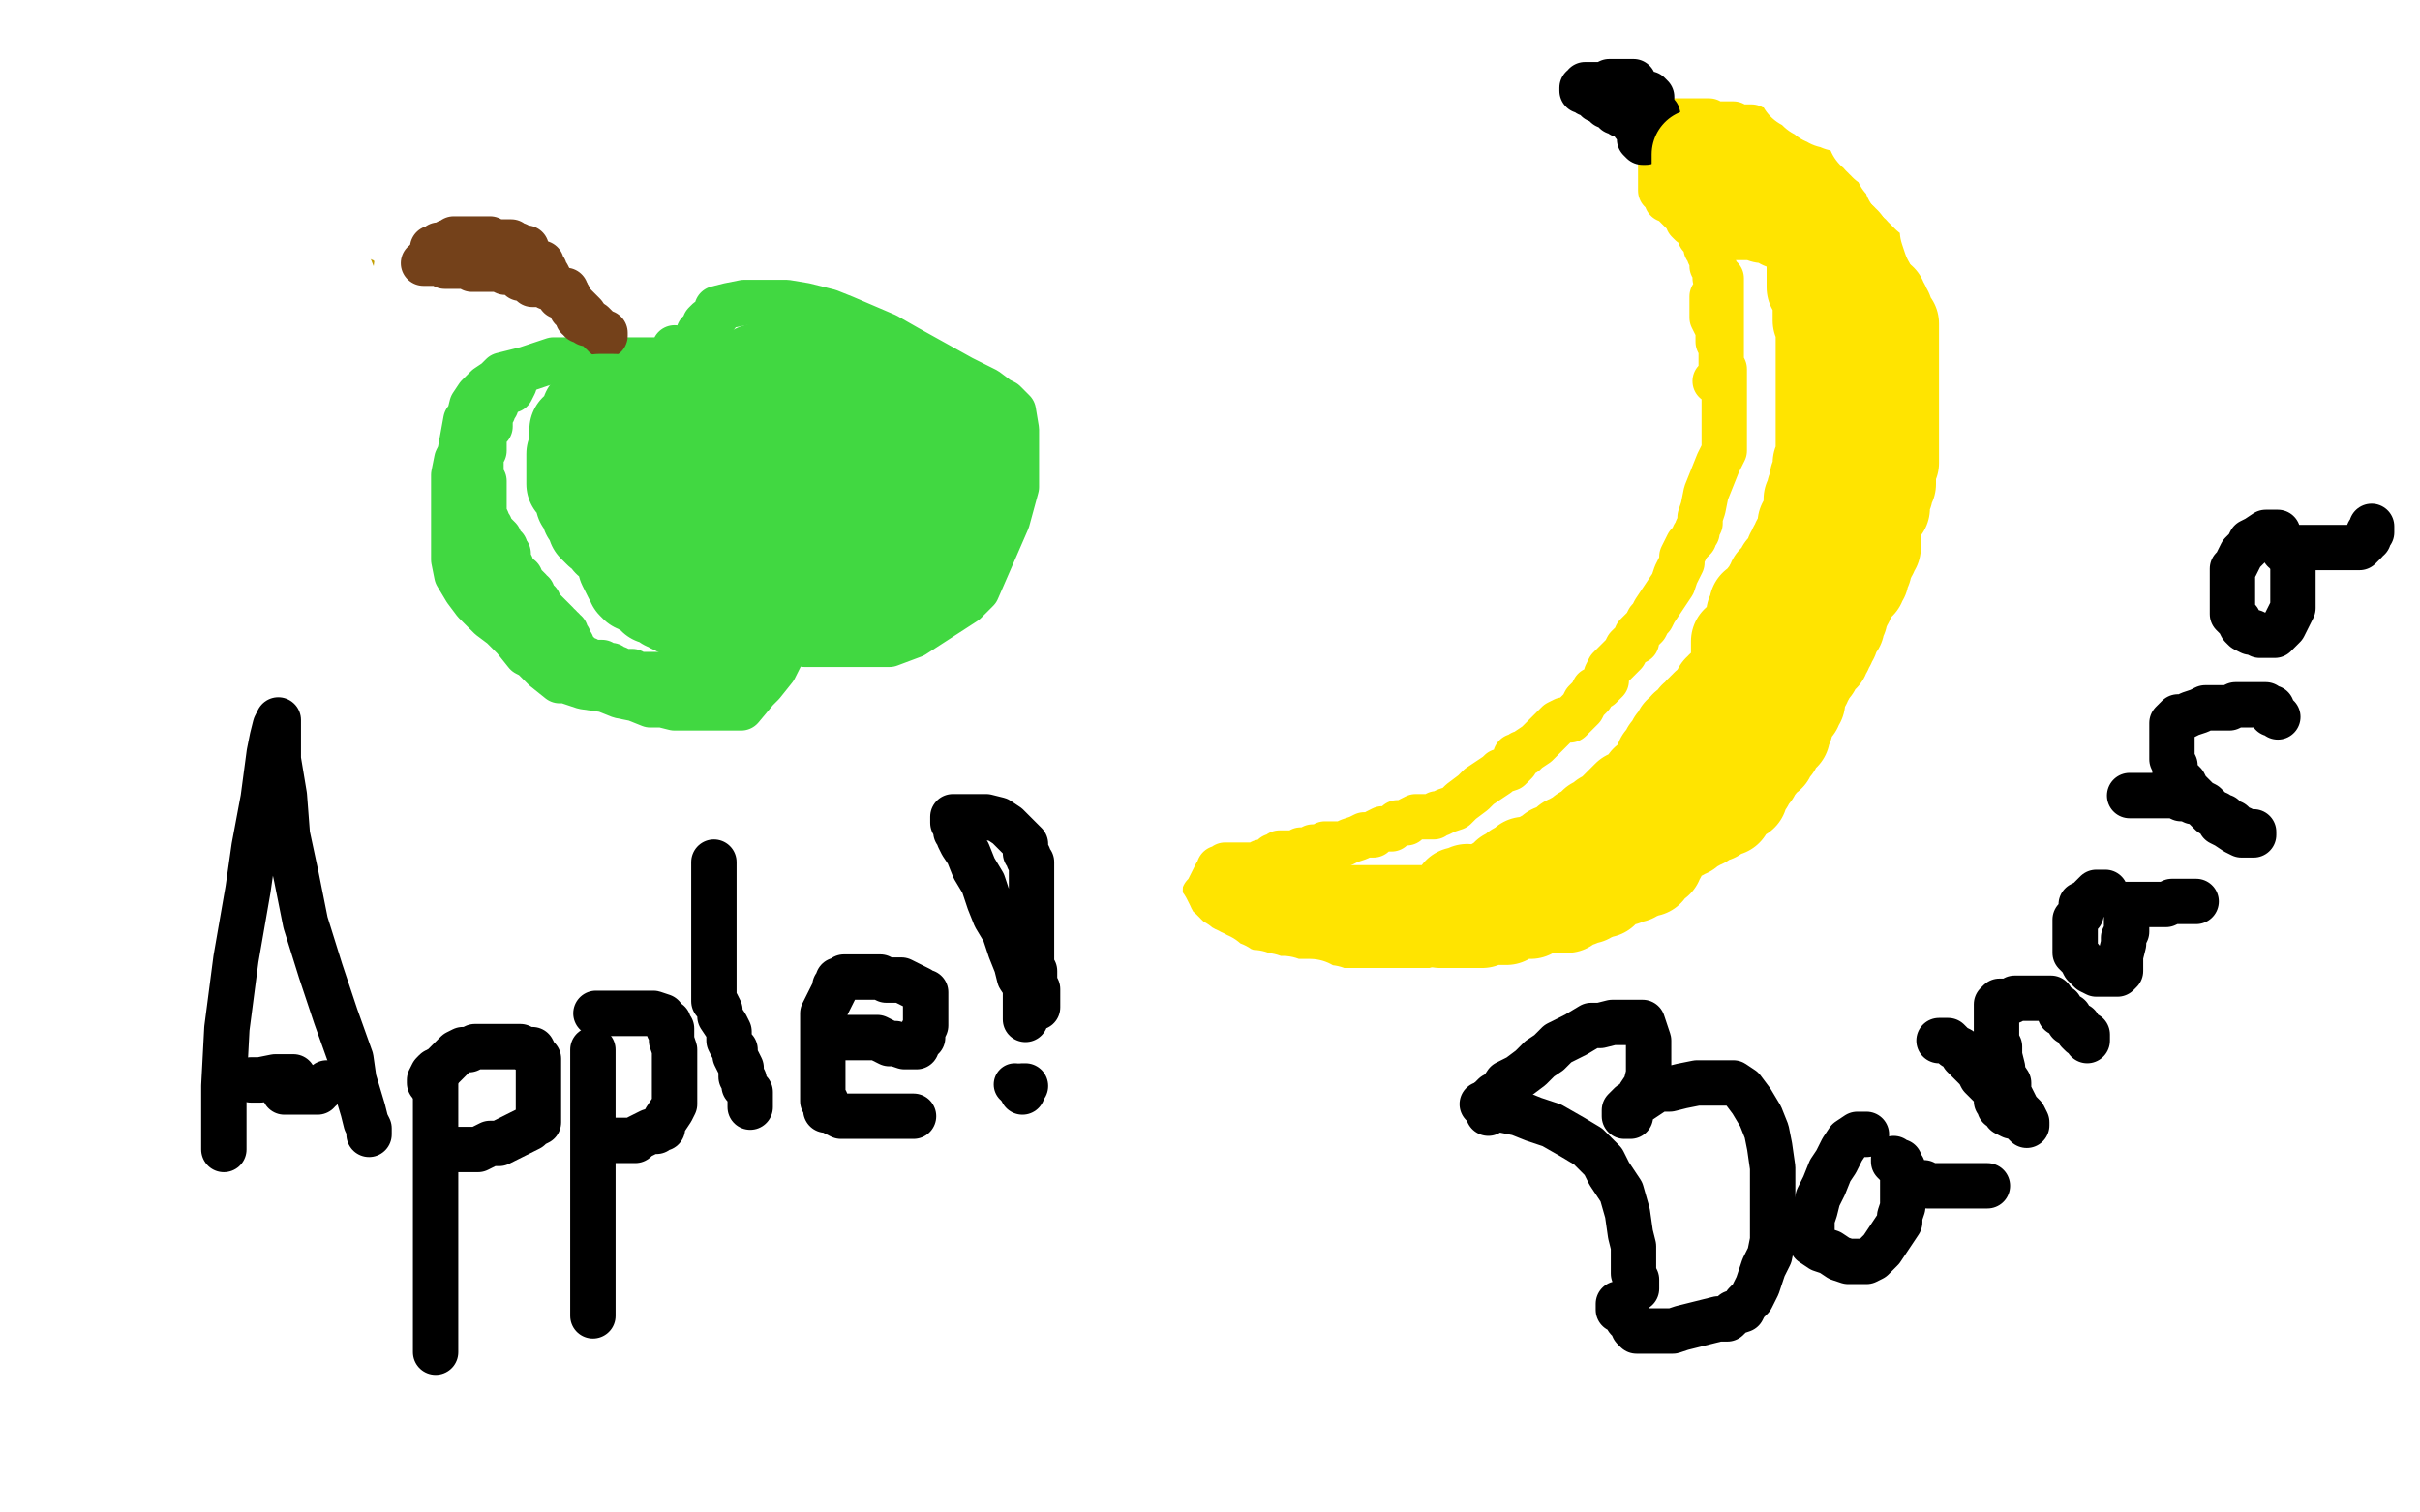
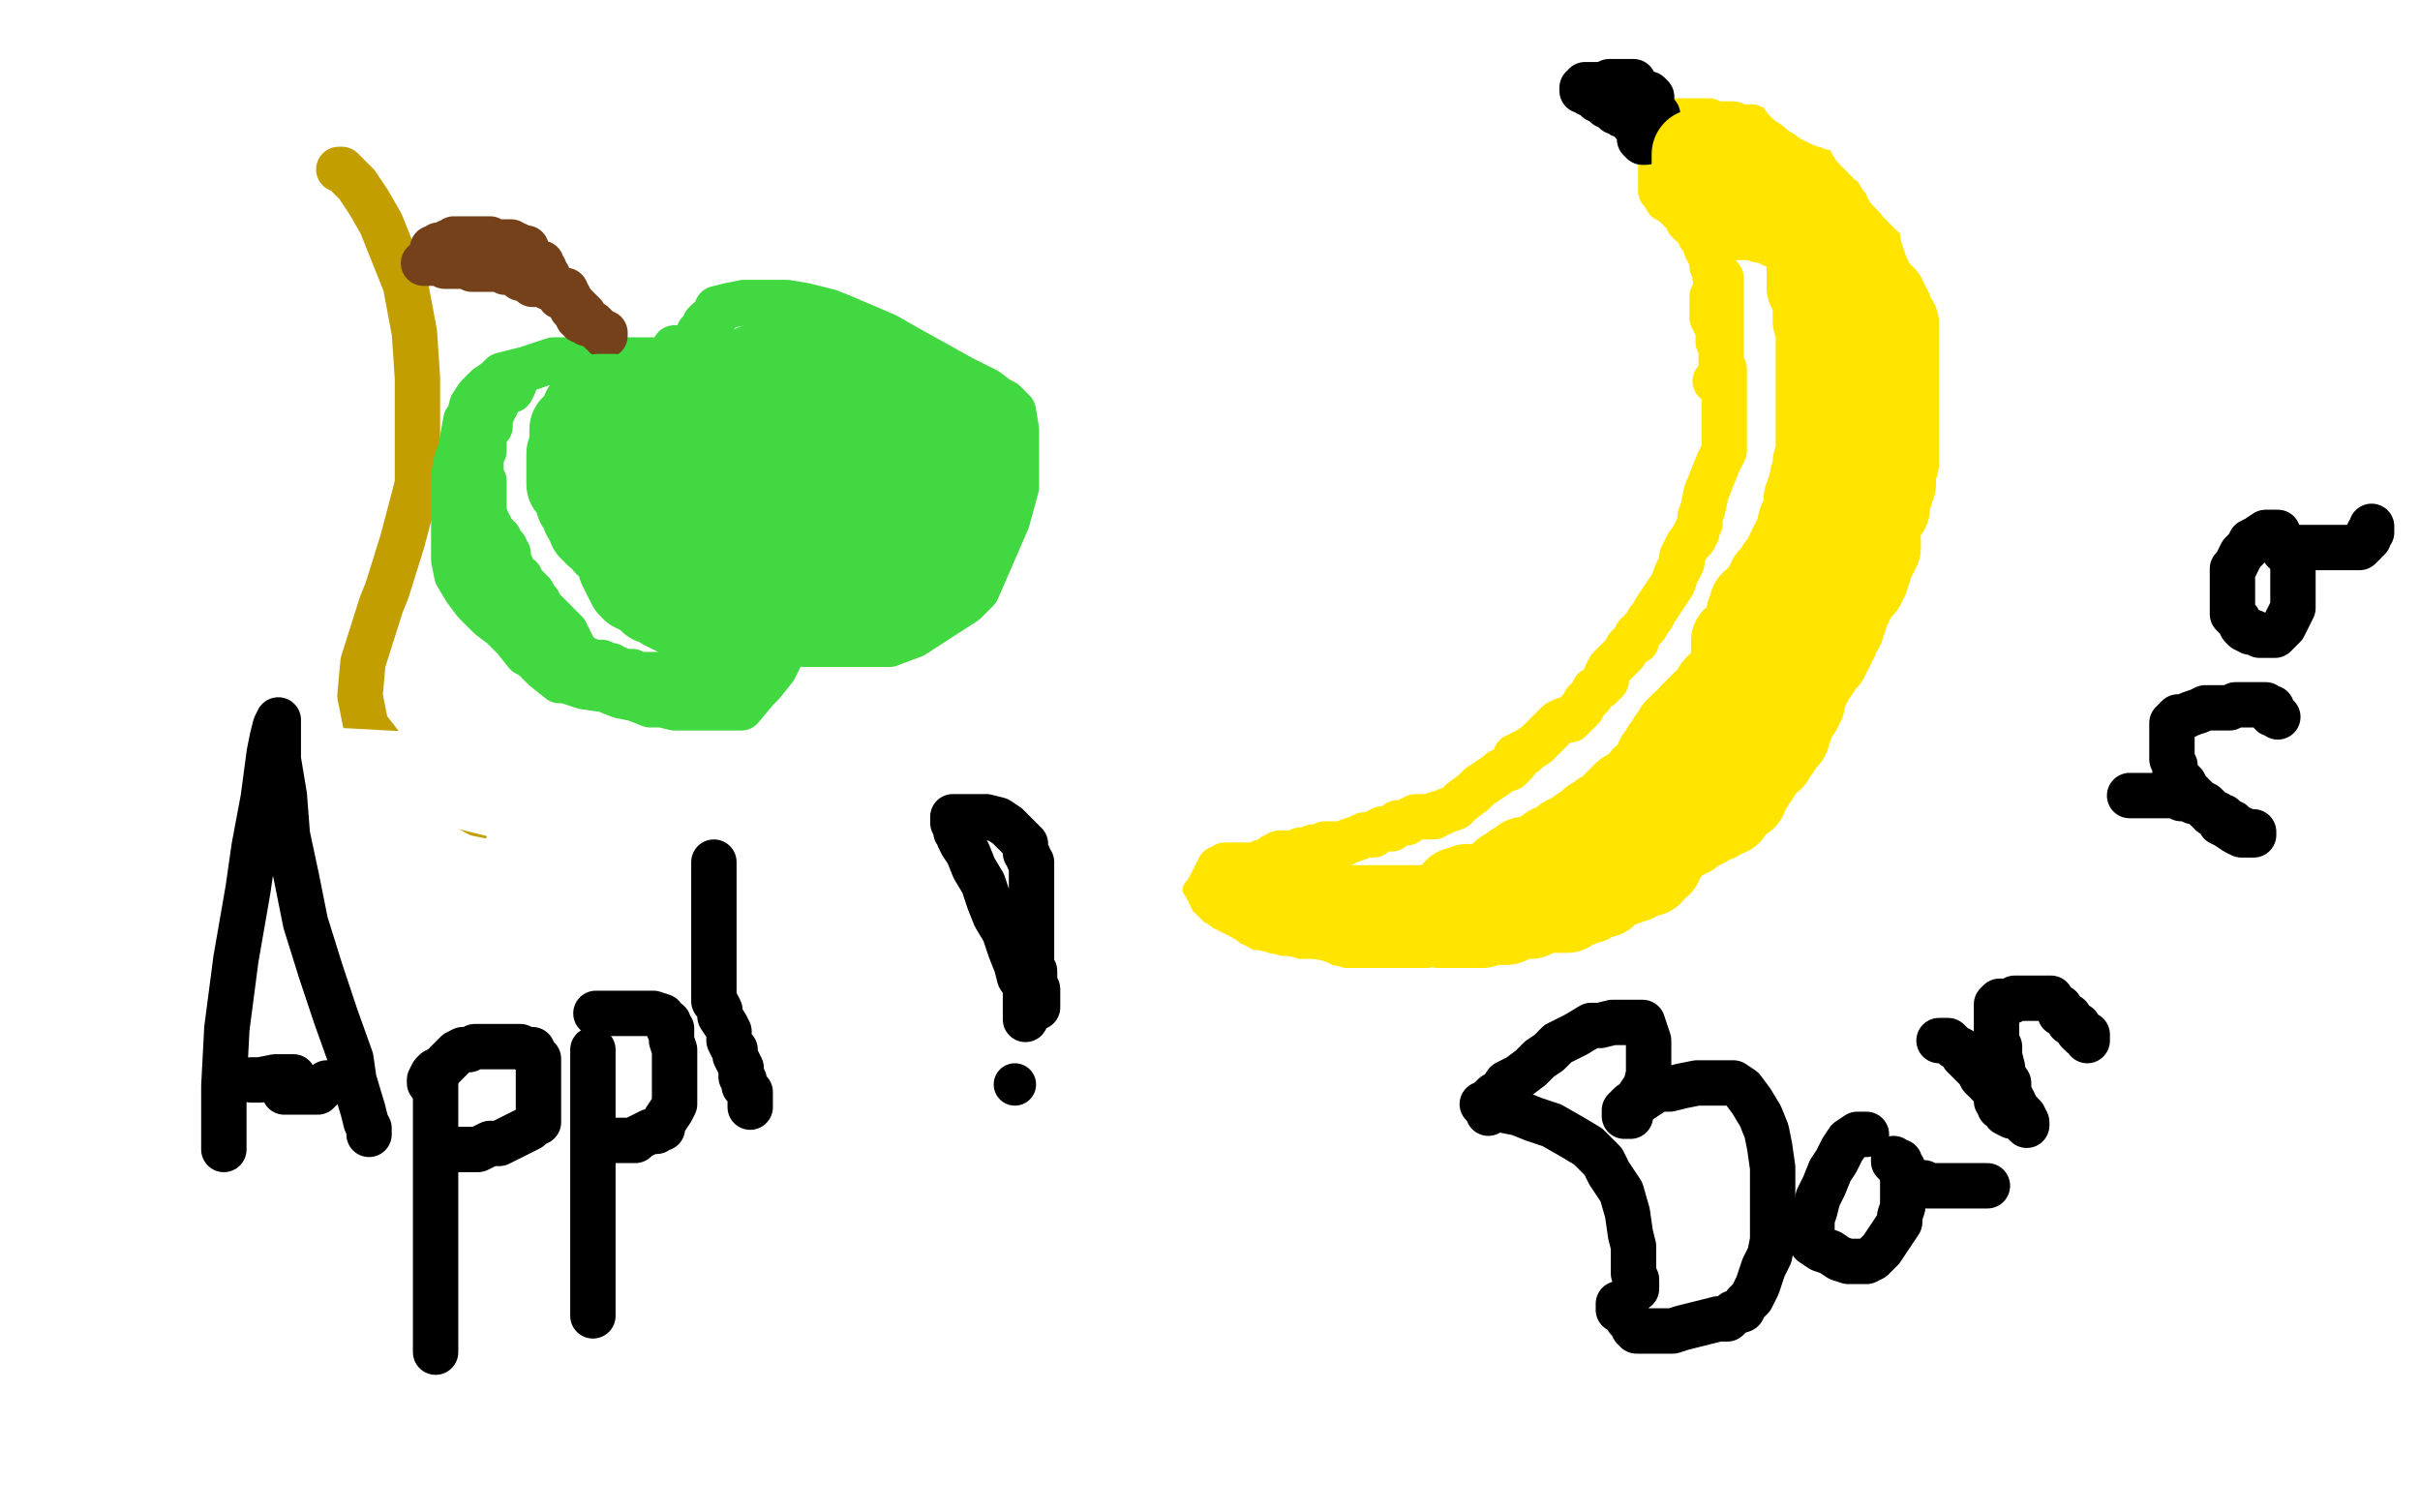
<svg xmlns="http://www.w3.org/2000/svg" width="800" height="500" version="1.1" style="stroke-antialiasing: false">
  <desc>This SVG has been created on https://colorillo.com/</desc>
  <rect x="0" y="0" width="800" height="500" style="fill: rgb(255,255,255); stroke-width:0" />
  <polyline points="112,56 113,56 113,56 115,58 115,58 118,61 118,61 122,67 122,67 126,74 126,74 134,94 137,110 138,125 138,141 138,160 133,179 128,195 126,200 120,219 119,230 121,240 128,249 133,253 142,260 158,269 163,270 164,270" style="fill: none; stroke: #c39e00; stroke-width: 15; stroke-linejoin: round; stroke-linecap: round; stroke-antialiasing: false; stroke-antialias: 0; opacity: 1.0" />
  <polyline points="73,244 75,248 75,248 78,248 78,248 82,248 82,248 89,248 89,248 110,248 165,251 202,265 210,269 217,275 218,277 210,277 196,277 185,272 163,259 147,251 146,250 159,252 180,264 189,271 191,273 192,275 191,276 146,265 134,260 122,254 130,254 142,258 162,268 171,272 173,273 172,273 160,266 151,260 145,259 139,259 136,259 137,259 145,260 162,262 184,270 194,276 194,278 193,278 182,278 172,279 169,279 168,279" style="fill: none; stroke: #ffffff; stroke-width: 15; stroke-linejoin: round; stroke-linecap: round; stroke-antialiasing: false; stroke-antialias: 0; opacity: 1.0" />
-   <polyline points="167,279 166,279 166,279 165,279 165,279 163,279 163,279 160,279 160,279 156,279 152,279 146,279 138,276 132,272 131,272 128,269 124,266 117,260 107,246 106,236 111,225 125,212 132,206 135,203 136,199 138,186 140,172 142,160 143,149 143,144 140,160 126,208 119,247 117,270 117,279 117,286 117,288 117,290 117,288 117,262 119,170 127,120 133,73 135,61 136,53 139,61 140,87 134,161 121,227 114,274 113,295 113,303 114,288 117,253 120,212 124,193 125,186 127,186 131,206 136,237 140,253 141,258 138,258 134,253 131,241 131,219 135,202 138,196 139,195 140,195 141,192 143,187 143,192 138,210 128,254 127,260 127,258 127,247 127,204 141,145 148,111 152,96 152,100 152,106 152,110 152,111 152,114 152,116 152,117 148,122 146,122 141,111 137,85 134,61 130,48 125,44 121,40 121,41 121,47 122,62 124,71 124,73 122,71 115,65 109,59 108,59 111,62 120,71 126,79 125,77 120,68 111,50 109,43 109,44 118,61 122,68 128,79 129,81 129,80 130,80 132,80 135,82 142,84 151,88 154,89 144,79 121,44 112,19 110,13 121,13 157,48 196,100 232,159 253,187 263,201 270,212 274,218 275,222 275,223 277,224 279,226 282,231 284,235 284,236" style="fill: none; stroke: #ffffff; stroke-width: 15; stroke-linejoin: round; stroke-linecap: round; stroke-antialiasing: false; stroke-antialias: 0; opacity: 1.0" />
  <polyline points="220,120 219,119 219,119 217,119 217,119 215,119 215,119 207,119 207,119 197,119 183,119 174,122 170,123 166,124 164,126 161,128 158,131 156,134 155,138 154,139 152,150 151,152 150,157 150,166 150,169 150,174 150,179 150,185 151,190 154,195 157,199 160,202 162,204 166,207 170,211 174,216 176,217 180,221 185,225 187,225 193,227 200,228 205,230 210,231 215,233 219,233 223,234 227,234 231,234 232,234 237,234 238,234 240,234 242,234 244,234 245,234 250,228 252,226 256,221 258,217 259,215 260,213 261,211 262,211 263,211 264,211 265,212 266,213 269,213 271,213 279,213 285,213 291,213 294,213 302,210 319,199 323,195 333,172 336,161 336,152 336,147 336,142 335,136 332,133 330,132 326,129 318,125 309,120 300,115 293,111 286,108 279,105 274,103 270,102 266,101 260,100 259,100 253,100 248,100 246,100 241,101 237,102 237,104 236,105 234,106 233,107 232,110 231,110 230,113 228,114 228,115 226,116 225,116 224,117 223,117 223,115" style="fill: none; stroke: #41d841; stroke-width: 15; stroke-linejoin: round; stroke-linecap: round; stroke-antialiasing: false; stroke-antialias: 0; opacity: 1.0" />
  <polyline points="200,111 200,110 200,110 199,110 199,110 198,109 198,109 197,108 197,108 196,107 196,107 194,107 194,107 194,106 192,106 192,105 191,105 191,103 190,102 189,102 189,100 188,100 188,98 186,98 185,98 185,96 184,96 183,96 182,95 181,95 180,94 179,94 178,94 177,94 176,94 174,92 173,92 172,92 170,90 169,90 167,90 165,89 164,89 163,89 161,89 159,89 158,89 157,89 156,89 155,88 154,88 153,88 152,88 151,88 150,88 149,88 148,88 147,88 146,87 145,87 144,87 143,87 142,87 141,87 140,87" style="fill: none; stroke: #74411a; stroke-width: 15; stroke-linejoin: round; stroke-linecap: round; stroke-antialiasing: false; stroke-antialias: 0; opacity: 1.0" />
  <polyline points="143,84 143,83 143,83 143,82 143,82 145,82 145,82 145,81 145,81 147,81 147,81 148,80 149,80 150,79 151,79 152,79 153,79 154,79 155,79 156,79 157,79 158,79 159,79 161,79 162,79 163,80 164,80 166,80 167,80 168,80 169,80 170,81 171,81 172,82 173,82 174,82 174,84 175,84 175,85 177,86 178,87 179,87 179,89 180,89 180,91 181,91 182,93 183,94 184,95 184,96 186,96 187,96 187,98 188,99 189,100 190,101 191,102 192,103 193,104" style="fill: none; stroke: #74411a; stroke-width: 15; stroke-linejoin: round; stroke-linecap: round; stroke-antialiasing: false; stroke-antialias: 0; opacity: 1.0" />
  <polyline points="566,98 566,99 566,99 566,101 566,101 566,103 566,103 566,105 566,105 567,107 567,107 568,109 568,109 568,111 568,113 569,115 569,117 569,120 570,122 570,126 570,128 570,131 570,134 570,137 570,140 570,142 570,144 570,145 570,149 568,153 566,158 564,163 563,168 562,171 562,173 561,175 561,176 560,177 560,178 558,180 557,182 556,184 556,186 555,188 554,190 553,193 551,196 549,199 547,202 546,204 545,205 544,207 543,208 542,209 541,210 541,212 539,213 538,214 537,216 536,217 535,218 533,220 532,221 531,223 531,225 529,227 527,228 526,230 524,232 523,234 521,236 520,237 519,238 517,238 515,239 513,241 511,243 508,246 505,248 504,249 503,249 502,250 501,250 501,252 500,253 499,254 496,255 495,256 492,258 489,260 487,262 483,265 481,267 478,268 476,269 475,269 474,270 473,270 471,270 470,270 468,270 466,271 465,272 463,272 462,272 460,274 459,274 458,274 457,274 455,275 454,276 451,276 449,277 446,278 444,279 443,279 441,279 440,279 439,279 438,279 437,280 436,280 435,280 434,280 434,281 433,281 432,281 430,281 429,282 427,282 425,282 423,282 422,283 421,283 419,285 417,285 416,286 414,286 413,286 412,286 410,286 409,286 408,286 407,286 406,286 405,286 405,287 404,287 403,287 403,288 402,289 401,291 400,293 399,295 398,296 398,298 398,299 397,300 397,301 397,303 397,304 397,305 397,306 399,306 399,307 401,307 402,307 403,307 404,307 405,307 406,308 407,308 408,308 409,308 410,308 411,308 412,308 413,308 414,308 416,308 417,308 419,308 420,308 422,308 423,308 425,308 427,308 429,308 432,308 433,308 436,308 437,308 439,308 440,308 441,308 443,308 444,308 445,308 446,308 447,308 448,308 450,308 451,308 452,308 453,308 454,308 455,308 456,308 455,308 454,308 453,308 452,308 450,308 447,308 444,308 440,308 437,308 435,308 432,308 431,308 429,308 428,308 426,308 424,308 423,308 421,308 419,308 417,308 416,308 415,308 414,308 413,308 412,308 411,308 410,308 408,308 407,308 405,308 404,308 403,308 402,308 401,308 400,308 399,308 398,308 398,309 398,310 399,310 400,310 401,311 402,312 403,312 403,314 404,314 405,314 406,314 406,315 408,315 409,316 410,316 411,316 412,316 413,316 414,316 415,316 416,317 417,317 418,317 420,317 421,317 423,317 425,317 426,317 428,317 429,317 431,317 432,317 433,317 434,317 435,317 437,317 438,317 440,317 441,317 443,317 445,317 448,317 452,317 455,317 458,317 460,317 462,316 463,316 464,316 465,314 466,314 470,314 473,313 476,312 478,311 480,310 482,310 484,309 486,308 488,307 490,307 492,306 494,305 496,305 497,304 498,303 499,303 500,302 502,302 503,302 505,300 506,300 507,300 508,300 509,300 510,299 511,298 512,298 513,297 514,297 513,297 512,297 510,299 508,299 505,300 502,301 499,301 496,302 493,303 491,303 489,304 487,305 486,305 486,307 484,307 483,307 482,307 481,307 480,307 479,307 477,307 476,307 474,307 473,307 471,307 470,308 468,308 466,308 465,308 464,308 462,308 461,308 460,308 459,308 458,308 457,308 456,308 455,308 454,308 453,308 452,308 453,308 455,308 457,308 459,308 461,308 463,308 465,307 467,307 469,307 471,306 472,306 474,306 475,306 476,306 477,306 479,306 480,306 482,306 483,306 485,306 486,306 487,306 488,306 489,306 490,306 492,306 493,306 495,306 496,306 497,306 498,306 497,306 495,308 493,308 490,309 487,310 485,311 483,312 481,312 479,312 477,312 476,312 475,312 475,313 476,313 477,313 478,313 480,312 482,312 483,312 485,312 486,312 487,312 489,310 490,310 492,310 493,309 495,309 497,308 499,307 501,307 503,307 506,306 509,305 512,304 514,303 516,303 518,302 521,302 524,301 527,300 531,300 534,300 537,299 540,299 541,299 543,299 545,299 546,298 548,298 550,298 551,297 552,297 553,296 555,295 557,294 560,292 562,291 564,289 567,288 569,286 572,285 575,283 578,281 580,279 583,278 585,276 587,274 591,272 593,271 595,269 597,267 599,265 601,263 602,262 604,260 605,259 607,257 609,255 610,253 612,251 614,249 615,247 617,244 619,242 620,240 621,237 623,233 624,230 625,227 627,222 627,219 628,215 629,211 630,208 631,205 631,202 632,200 632,199 633,197 633,195 634,192 634,190 634,188 635,186 635,185 635,181 635,179 636,176 636,172 636,169 636,163 636,158 636,153 636,147 637,141 637,137 637,133 638,130 638,128 638,126 638,124 638,123 638,121 638,119 638,117 638,115 638,113 638,111 638,108 637,106 636,103 635,101 635,99 635,98 635,96 635,95 635,94 633,92 632,90 631,89 630,87 629,85 628,83 626,81 625,79 623,76 621,73 619,70 617,69 615,66 612,64 610,62 608,60 606,58 605,57 604,56 603,56 601,54 599,52 598,51 595,49 593,48 591,46 589,45 588,44 586,44 585,44 584,43 583,43 582,43 580,43 579,42 578,42 577,42 576,42 574,42 573,41 572,41 571,41 570,41 569,41 567,41 566,41 565,40 564,40 562,40 561,40 560,40 559,40 558,40 557,40 556,40 555,40 554,40 553,40 552,41 552,42 551,42 551,43 551,44 551,45 549,45 549,46 549,47 549,48 549,49 549,50 549,51 549,52 549,53 549,54 549,55 549,56 549,57 549,58 549,59 549,61 549,62 549,63 550,63 550,64 551,65 551,66 553,66 553,67 554,68 555,69 556,70 557,71 558,72 558,73 559,74 561,74 561,76 562,76 562,78 563,78 563,79 564,79 564,80 564,81 564,82 565,83 565,84 566,84 566,86 566,88 567,89 567,90 567,91 567,92 569,92 569,94 569,95 569,96 569,97 569,99 569,100 569,101 569,102 569,103 569,105 569,106 569,107 569,108 569,109 569,111 569,112 569,113 569,114 569,115 569,116 569,117 569,118 569,119 569,120 569,121 569,123 569,124 569,125 569,126 568,126 567,126" style="fill: none; stroke: #ffe400; stroke-width: 15; stroke-linejoin: round; stroke-linecap: round; stroke-antialiasing: false; stroke-antialias: 0; opacity: 1.0" />
  <polyline points="412,308 413,308 413,308 415,308 415,308 417,308 417,308 420,308 420,308 424,308 424,308 428,309 428,309 433,309 436,310 442,310 446,311 449,312 452,312 454,312 455,312 457,312 458,312 459,312 461,312 463,312 464,313 466,313 467,313 468,314 469,314 470,314 471,314 471,316 472,316 473,316 475,317 476,317 478,317 479,317 480,317 481,317 482,317 483,317 484,317 485,317 486,317 488,317 489,317 490,317 491,317 493,317 494,317 496,317 497,317 498,317 499,317 501,317 502,317 503,317 505,316 507,316 509,316 510,316 511,316 513,315 514,315 515,314 517,313 518,313 520,311 521,311 522,311 523,311 524,311 525,310 526,310 527,310 528,309 530,309 531,309 532,309 533,309 534,308 535,308 536,307 537,307 538,307 540,307 541,307 543,306 545,306 546,305 548,305 549,305 551,303 552,303 554,301 555,301 557,301 559,300 561,300 562,300 564,299 566,298 568,298 570,297 571,297 573,297 574,297 575,297 576,296 577,296 578,296 578,294" style="fill: none; stroke: #ffe400; stroke-width: 15; stroke-linejoin: round; stroke-linecap: round; stroke-antialiasing: false; stroke-antialias: 0; opacity: 1.0" />
  <polyline points="530,302 532,301 532,301 533,301 533,301 534,301 534,301 535,301 535,301 536,301 536,301 537,301 537,301 538,301 540,301 542,301 544,301 546,301 547,301 549,301 551,301 553,301 554,301 556,301 558,300 560,300 561,299 563,299 564,298 565,298 566,298 566,297 568,297 569,297 570,296 571,296 572,295 573,295 573,293 575,293 576,292 577,292 577,290 578,290 579,290 579,289 580,289 581,289 581,287 582,287 582,286 584,286 585,285 586,284 587,283 589,283 589,282 590,282 590,280 591,280 592,279 592,278 594,277 595,277 596,276 597,275 598,274 599,273 599,271 600,270 600,269 602,269 603,268 604,267 604,266 605,265 606,264 607,263 609,261 610,261 610,259 610,258 611,257 612,256 612,255 613,254 614,253 615,252 615,251 616,250 618,250 618,248 619,247 620,246 621,244 622,243 622,241 623,239 624,238 624,236 624,234 625,232 626,230 626,229 626,228 626,227 626,228 626,229 626,230 626,231 626,233 625,234 624,235 623,237 623,238 623,239 621,241 620,243 618,246 616,250 614,255 612,258 610,261 608,264 607,266 606,267 606,268 604,268 603,269 603,270 602,271 601,271 601,273 600,274 599,275 598,276 597,277 597,278 596,279 595,280 594,281 594,283 592,284 591,285 589,285 588,287 587,287 586,289 585,290 584,291 582,292 581,293 580,294 579,295 577,295 575,296 574,296 573,296 571,298 569,298 567,299 566,299 565,299 563,299 562,299 561,299 560,300 559,300 558,300 557,300 556,300 555,300 555,301 554,301 553,301 552,301 551,301 551,302 549,302 548,302 547,302 547,304 546,304 544,304 543,305 542,305 540,305 539,305 537,305 535,305 532,306 530,306 528,306 526,306 523,306 521,306 518,306 515,306 513,306 511,306 509,306 506,306 504,306 502,306 501,306 498,306 496,306 492,306 488,306 484,307 480,307 474,308 469,308" style="fill: none; stroke: #ffe400; stroke-width: 15; stroke-linejoin: round; stroke-linecap: round; stroke-antialiasing: false; stroke-antialias: 0; opacity: 1.0" />
  <polyline points="559,249 563,249 563,249 565,249 565,249 566,249 566,249 567,249 567,249 568,249 568,249 569,249 569,249 571,249 573,249 575,248 577,248 579,247 580,247 581,246 583,245 584,245 586,245 587,244 588,244 590,244 592,243 593,242 595,241 596,241 596,240 598,240 599,240 600,240 601,240 602,240 602,241 593,257 592,258 591,259 590,260 590,261 588,261 588,262 587,263 586,264 585,265 585,266 584,267 583,268 582,269 580,270 579,271 578,272 577,273 575,273 574,273 574,275 572,275 571,276 569,276 568,277 566,277 565,278 564,278 564,280 563,280 561,280 560,281 558,281 557,281 556,281 555,281 554,282 553,282 551,282 550,283 548,283 547,284 545,285 544,285 542,285 541,286 540,286 538,287 537,288 536,288 534,288 533,288 531,288 530,289 529,289 527,289 526,289 524,289 523,289 521,289 521,290 519,290 518,290 517,291 516,291 515,291 513,291 512,291 511,291 510,291 509,291 508,292 507,292 506,292 504,292 503,292 502,292 500,293 498,293 497,294 495,294 493,295 492,295 491,295 489,295 488,296 487,296 486,296 485,296 484,296 483,296 483,298 482,298 481,298 479,298 478,298 477,298 476,298 475,299 474,299 473,299 471,299 470,299 469,299 468,299 467,299 466,299 465,299 464,299 463,299 462,299 461,299 460,299 458,299 457,299 456,299 455,299 453,299 452,299 451,299 450,299 449,299 447,299 446,299 445,299 444,299 443,299 442,299 441,299 440,299 439,299 438,299 437,299 436,299 435,299 434,299 433,299 432,299 431,299 430,299 429,299 428,299 427,299 426,299 425,299 424,299 423,299 422,299 421,299 420,299 419,299 418,299 417,299 416,299 415,299 414,299 413,299 412,299 411,299 410,299" style="fill: none; stroke: #ffffff; stroke-width: 15; stroke-linejoin: round; stroke-linecap: round; stroke-antialiasing: false; stroke-antialias: 0; opacity: 1.0" />
  <polyline points="546,34 546,33 546,33 546,32 546,32 545,31 545,31 544,31 543,31 542,31 541,31 540,31 539,31 539,32 538,32 538,33 537,33 536,33 535,34 535,36 537,36 538,36 539,36 540,36 541,36 542,37 543,37 544,37 546,38 547,38 548,38 548,39 548,40 548,41 548,42 548,43 546,43 546,45 546,46 544,46 544,47 543,47 542,46 542,45 542,44 542,43 541,42 541,41 540,41 540,39 539,39 539,38 537,38 536,38 535,37 534,37 534,35 533,35 532,35 531,35 530,34 530,33 528,33 528,32 527,32 526,31 525,31 525,30 523,30 523,29 524,29 524,28 526,28 527,28 528,28 530,28 532,27 534,27 535,27 536,27 537,27 538,27 539,27 540,27 539,27" style="fill: none; stroke: #000000; stroke-width: 15; stroke-linejoin: round; stroke-linecap: round; stroke-antialiasing: false; stroke-antialias: 0; opacity: 1.0" />
  <polyline points="412,301 413,301 413,301 415,301 415,301 418,301 418,301 423,301 423,301 425,301 425,301 428,301 428,301 430,301 430,301 433,301 434,301 435,301 438,301 441,301 445,301 450,301 453,301 456,301 459,301 462,301 464,301 467,301 470,301 472,301 474,301 475,301 477,301 479,301 481,301 483,301 485,301 486,301 487,301 489,299 490,299 491,299 493,299 496,297 499,297 501,296 504,295 506,294 509,293 512,292 514,291 516,291 518,290 520,289 522,289 524,288 526,288 528,288 529,288 531,288 532,288 533,287 535,285 537,285 539,285 545,284 550,283 554,283 557,282 560,282 561,282 562,282 564,280 565,280 566,279 567,278 568,277 570,277 570,275 571,274 572,273 573,272 574,271 575,269 576,268 576,266 576,265 578,263 579,261 580,259 582,257 583,254 585,252 586,250 587,248 588,246 590,243 591,241 592,237 594,235 595,232 597,230 598,228 599,226 600,225 601,223 602,222 603,220 604,219 605,217 606,215 607,213 608,210 610,207 611,204 612,202 613,200 614,199 614,200 614,205 611,214 608,225 606,231 605,237 603,242 601,247 600,250 598,254 596,257 594,259 593,261 592,263 590,266 588,268 587,269 585,270 584,271 584,270 584,266 586,259 589,253 592,245 594,241 597,232 599,228 601,223 602,218 603,214 604,211 605,208 605,206 606,203 606,200 606,198 607,195 607,192 608,189 609,186 609,181 609,179 610,175 612,172 614,170 616,166 618,164 619,162 620,160 620,158 620,157 620,155 621,153 622,150 622,148 623,146 623,144 624,143 624,142 624,144 624,148 624,152 624,158 624,163 624,167 624,172 624,176 624,180 624,182 624,184 624,186 624,188 624,186 625,182 625,178 626,172 627,167 628,162 628,157 628,152 628,148 628,144 628,140 628,136 628,132 628,130 628,127 628,125 628,122 628,121 628,119 627,117 626,114 626,113 626,111 626,109 625,108 624,106 623,104 623,101 622,98 621,96 620,93 619,92 619,90 618,89 617,87 615,86 613,84 612,83 610,81 609,79 607,78 606,76 605,75 604,74 602,74 602,73 600,73 599,72 598,71 598,70 597,70 596,69 596,68 595,67 594,67 594,66 592,66 591,65 590,64 589,63 589,62 587,62 586,62 585,61 584,61 584,60 582,60 581,59 580,59 580,57 579,57 578,57 577,57 577,55 575,54 574,54 573,54 572,53 571,53 571,51 570,51 569,51 568,51 567,51 566,51 565,51 564,51 563,51 562,51 561,51 561,52 561,53 561,54 561,55 562,56 562,57 564,57 564,59 564,60 564,61 565,61 565,63 566,64 566,65 567,65 567,67 568,68 568,69 570,69 570,70 572,70 572,71 574,71 575,71 576,71 577,71 578,71 579,71 580,71 582,71 583,72 584,72 586,72 588,73 589,74 591,74 592,75 593,76 594,77 596,78 597,79 598,80 599,81 600,81 600,83 601,84 602,84 602,85 603,86 604,87 604,88 606,88 607,90 607,91 608,92 609,93 609,94 610,95 611,96 611,98 612,99 613,100 613,101 615,101 615,102 615,104 615,105 617,107 617,108 618,109 618,110 618,112 618,114 618,115 618,117 618,118 618,119 618,120 618,121 618,122 618,124 618,125 618,126 618,127 618,128 618,129 618,130 618,131 618,132 618,134 618,135 618,136 618,138 618,140 618,142 618,144 618,145 618,147 618,149 618,151 617,152 617,153 617,154 617,155 616,156 616,158 616,159 615,159 614,159 614,160 612,165 610,170 608,175 607,178 606,181 605,183 605,185 604,187 603,189 602,191 602,192 600,194 600,195 600,196 600,197 600,199 600,200 598,202 598,204 597,205 597,206 597,208 596,211 595,215 593,217 592,221 590,223 589,225 588,227 586,229 585,231 584,232 583,233 583,234 581,234 581,235 579,235 578,237 577,238 575,239 573,239 572,241 571,242 570,242 570,244 569,245 567,245 566,247 565,248 563,248 562,249 560,251 558,252 556,253 555,253 554,254 553,254 552,254 552,255 550,256 549,256 548,257 547,258 546,259 544,260 543,261 542,261 541,262 541,263 540,263 538,263 534,267 531,270 527,274 524,276 523,277 522,278 521,280 520,281 519,281 519,282 517,282 517,283 517,284 515,284 515,285 514,285 513,287 513,288 511,288 509,290 508,291 507,291 505,291 504,292 503,292 502,293 501,293 500,294 499,294 498,295 497,295 496,295 496,297 495,297 494,297 493,298 492,298 491,299 490,299 489,300 488,300 487,300 486,301 485,302 484,302 483,302 482,302 481,302 480,302 479,302 478,302 477,302 478,302 479,302 481,301 484,300 486,299 490,298 493,296 496,294 499,293 501,292 503,291 505,290 509,288 513,286 515,284 519,282 521,281 523,279 525,278 526,277 527,277 527,275 528,275 529,274 530,273 531,272 532,272 532,271 533,271 535,271 536,270 537,269 539,268 540,267 541,265 542,264 544,262 546,259 547,258 549,256 550,255 551,254 552,253 553,251 554,250 555,249 556,248 557,247 558,246 559,246 559,244 560,243 561,242 563,242 563,241 565,241 566,239 567,238 568,237 569,237 570,235 571,235 571,233 571,232 573,232 573,231 574,230 575,229 575,228 577,228 577,226 578,225 578,223 579,222 580,220 582,218 583,216 584,215 585,213 586,212 587,211 587,209 588,208 589,207 590,206 590,205 591,204 591,203 593,203 593,202 595,202 595,200 595,199 596,198 596,197 597,196 597,194 598,192 598,190 599,188 600,186 600,184 601,182 602,179 603,177 603,174 604,172 604,170 604,168 604,166 605,164 605,162 606,160 607,159 607,158 607,155 607,152 608,147 608,144 608,142 608,140 608,139 608,137 608,136 608,134 608,133 608,132 608,131 608,130 608,129 608,128 608,126 608,124 608,123 608,122 608,121 608,120 608,119 606,119 606,117 606,116 605,115 605,113 605,112 605,111 605,110 605,108 605,106 604,105 604,104 604,103 603,102 603,101 603,100 602,99 602,98 602,97 602,96 602,95 602,94 602,93 600,93 600,92 600,91 600,90 599,90 599,88 599,89 599,90 599,92 599,93 599,94 599,95 601,97 601,98 601,99 601,101 601,102 601,103 601,104 601,106 602,107 602,110 602,112 602,114 602,115 602,116 602,117 602,119 602,136 602,137 602,139 602,140 602,141 602,142 602,143 602,144 602,145 602,146 602,147 602,148 602,149 602,150 602,151 602,152 602,153 601,153 601,154 601,156 601,157 600,158 600,159 600,160 600,161 599,162 599,164 598,165 598,166 598,167 598,168 598,170 597,171 597,172 596,173 596,174 596,175 596,176 595,177 595,178 594,179 594,180 593,181 593,182 592,183 592,185 592,186 592,187 590,187 590,188 589,188 589,190 589,191 587,191 586,192 586,194 585,194 585,195 585,196 584,197 583,197 583,198 582,199 582,200 580,200 580,201 580,202 579,203 579,204 579,205 579,206 579,207 579,208 579,209 579,210 579,211 579,212 579,213 579,214 579,215 579,216 579,218 578,219 578,220 576,221 576,222 575,222 575,223 574,224 574,223 574,222 574,221 574,219 574,218 574,217 574,216 574,215 574,214 574,213 574,212 574,213 574,214 574,216 574,217 574,218 574,222 573,223 572,224 571,225 571,226 570,227 569,227 569,228 568,228 568,230 567,230 567,231 566,231 566,232 565,233 564,233 564,234 563,234 563,235 562,235 561,237 560,237 560,238 559,239 558,240 557,240 557,242 555,242 555,243 554,244 554,245 553,245 553,246 552,247 552,248 551,248 551,250 550,250 549,251 549,252 549,253 548,254 548,255 547,255 547,256 546,257 546,258 544,258 544,260 543,260 542,261 542,262 541,263 539,264 538,264 538,265 537,265 535,266 534,267 533,268 532,269 531,270 530,270 529,271 529,272 527,272 527,273 525,274 524,275 523,275 522,276 522,277 521,277 520,277 520,278 518,278 518,279 517,279 517,280 516,280 516,281 514,281 513,281 512,282 511,283 510,283 509,284 508,284 508,285 506,285 505,285 504,285 504,286 503,286 503,287 501,287 500,288 499,289 498,289 498,290 497,290 497,291 496,291 496,292 494,292 494,293 493,293 493,294 491,294 490,295 489,296 488,297 487,297 486,298 486,299 484,299 483,299 483,300 482,300 481,300 480,300 480,299 480,298 481,298 482,297 482,295 484,295 485,295 485,294 486,295 485,296 484,296 483,297 482,297 482,299 480,299 479,300 478,300 477,301 476,301 476,302 474,302 473,303 472,303 472,305 471,305 469,306 468,306 468,307 467,307 466,307" style="fill: none; stroke: #ffe400; stroke-width: 30; stroke-linejoin: round; stroke-linecap: round; stroke-antialiasing: false; stroke-antialias: 0; opacity: 1.0" />
  <polyline points="425,362 426,362 426,362 427,362 427,362 429,362 429,362 428,362 425,362 422,361 419,359 416,358 411,356 407,355 404,354 399,352 395,350 393,349 390,347 388,346 387,344 385,342 384,339 384,337 383,336 383,335 383,334 381,334 381,333 380,333 380,332 381,332 383,331 385,331 387,330 389,330 391,330 392,330 393,330 394,330 395,330 396,330 397,330 398,330 399,330 400,330 401,331 402,331 402,332 404,332 405,332 405,333 406,333 407,333 408,333 409,333 410,333 411,333 413,333 414,333 415,333 416,333 417,333 416,333 415,333 414,333 412,333 410,333 407,333 405,333 403,333 401,333 399,333 398,333 397,333 396,333 394,333 393,333 393,332 391,332 391,331 390,331 390,330 389,329 388,328 388,327 386,327 385,325 385,324 384,324 383,322 383,321 381,320 381,319 380,318 380,317 379,316 379,314 379,313 378,313 378,312 378,311 378,310 378,309 378,308 378,307 377,306 377,305 377,304 377,303 376,302 376,303 376,304 376,305 376,306 377,306 377,308 378,309 379,309 379,310 380,311 380,312 381,312 380,312 379,312 379,310 378,309 378,308 377,307 377,306 377,305 376,304 376,303 376,302 376,300 376,299 376,298 376,296 376,295 376,294 376,293 376,291 376,290 376,289 376,288 376,287 376,286 376,287 376,288 376,289 376,290 376,291 376,292 376,293 376,294 376,295 376,296 376,297 376,298 376,299 376,300 376,301 377,301 377,303 378,303 378,304 379,304 380,306 380,307 380,308 381,308 381,309 381,310 381,311 382,311 383,312 384,313 385,313 386,314 386,315 387,315 387,316 388,316 388,317 389,318 391,318 391,319 392,320 394,320 395,321 396,321 396,322 398,322 398,323 399,323 400,323 400,324 401,324 401,325 403,326 404,326 405,326 405,327 406,327 407,328 408,328 409,328 409,329 411,329 412,329 413,329 414,329 415,330 416,330 417,330 418,330 419,331 420,331 421,331 422,331 423,331 424,331 425,332 426,332 427,332 428,332 429,332 430,332 431,332 432,332 433,332 433,334 435,334 436,334 437,334 438,334 439,334 440,335 441,335 442,335 443,335 444,335 445,335 446,335 447,335 448,335 449,335 450,335 451,335 452,335 453,335 454,335 455,335 457,335 458,335 459,335 460,335 461,335 462,335 463,335 464,335 465,335 466,335 468,335 469,335 470,335 471,335 473,335 474,335 475,335 477,335 478,334 479,334 480,334 481,334 482,333 484,333 485,332 486,332 487,332 488,331 489,331 490,330 491,330 492,330 493,330 494,330 494,328 496,328 497,328 498,328 499,327 500,327 501,327 502,327 503,326 504,326 505,326 506,326 508,326 509,325 510,324 511,324 512,324 512,323 514,323 515,323 516,323 516,322 517,322 518,322 518,321 520,321 521,321 522,320 523,320 525,320 526,320 526,318 528,318 529,317 530,317 531,317 532,317 533,317 534,317 534,315 535,315 536,315 536,313 537,313 538,313 539,312 540,312 541,312 542,311 543,311 543,310 544,310 544,308 545,308 546,308 547,308 547,307 548,307 549,307 549,306 551,306 552,306 553,306 554,305 556,304 558,304 559,304 560,304 561,304 562,303 563,303 565,303 565,302 567,302 569,301 570,300 571,300 572,299 573,298 574,298 574,296 576,295 577,295 578,294 579,294 580,293 581,292 582,292 582,291 583,291 584,290 585,290 585,288 586,288 586,286 588,285 589,285 589,283 590,283 590,282 591,282 591,280 592,279 593,279 593,277 594,276 595,275 596,274 596,273 598,273 599,272 599,271 600,270 601,269 601,267 602,266 603,265 605,263 605,262 606,261 607,260 608,260 608,258 609,258 610,256 611,255 611,254 613,254 614,253 614,252 614,251 615,251 615,250 617,250 617,249 618,248 618,247 619,246 620,245 620,244 620,243 622,243 622,242 622,241 624,241 624,240 625,239 625,238 626,238 626,236 626,235 626,234 628,232 628,231 629,229 630,227 630,225 631,223 632,222 632,221 633,220 633,219 633,218 633,217 634,217 634,216 634,215 634,214 636,214 636,213 636,212 637,211 637,210 637,209 637,208 638,208 638,206 638,205 638,204 640,204 640,203 641,202 641,201 641,200 641,199 641,198 641,196 642,195 642,194 642,193 642,191 642,190 642,189 642,188 642,187 644,185 644,183 644,181 644,180 644,179 644,177 644,176 644,175 645,174 645,173 645,172 646,171 646,170 646,169 646,168 646,167 648,167 648,166 648,165 648,164 649,163 649,162 649,161 650,160 650,159 650,158 650,157 651,156 651,155 651,154 651,153 651,152 651,150 652,149 652,148 652,147 652,146 652,145 652,143 652,142 652,141 652,140 652,139 652,137 653,135 653,133 653,131 653,129 654,126 655,124 655,123 655,122 655,121 655,119 655,118 655,116 655,115 655,114 655,112 655,111 655,110 655,109 655,108 654,107 654,106 654,105 654,104 653,103 653,101 653,100 653,99 653,98 653,97 652,96 652,95 651,94 651,93 650,92 650,91 649,90 649,88 649,87 648,86 648,85 647,84 647,83 645,81 645,80 644,79 643,76 643,75 643,74 643,72 643,71 642,70 642,69 642,68 641,68 641,66 639,66 639,65 637,65 637,64 636,64 636,63 635,63 635,62 634,61 633,61 633,60 632,60 632,59 631,59 631,57 631,56 630,55 629,55 629,54 628,54 628,52 628,51 627,50 626,50 626,49 625,49 625,48 623,48 623,47 622,47 622,46 621,46 621,45 620,44 619,44 619,42 618,42 618,41 618,40 617,40 617,39 616,39 616,38 615,38 615,37 614,37 614,36 613,36 612,36 611,36 611,35 609,35 608,35 608,34 606,34 605,34 604,33 603,33 603,32 602,31 600,31 599,30 599,29 598,29 598,28 596,28 596,27" style="fill: none; stroke: #ffffff; stroke-width: 30; stroke-linejoin: round; stroke-linecap: round; stroke-antialiasing: false; stroke-antialias: 0; opacity: 1.0" />
  <polyline points="611,105 611,104 611,104 611,103 611,103 611,102 611,102 611,100 611,100 611,99 611,99 611,97 611,97 611,96 611,95 611,93 611,92 611,91 611,90 611,89 611,88 611,87 611,86 611,85 611,84 611,83 611,82 610,82 610,80 609,80 609,79 607,79 607,78 606,78 605,78 604,77 603,77 603,76 602,76 602,75 601,75 601,74 600,74 600,72 600,71 598,71 597,70 596,70 596,69 597,69 597,70 598,70 598,71 599,71 599,73 600,73 600,74 601,74 601,75 602,75 602,77 603,77 603,78 604,79 604,80 606,80 606,81 608,81 609,82 610,82 610,84 611,84 611,85 612,85 612,87 613,87 614,88 614,90 615,91 615,92 615,93 616,93 616,94 617,95 617,96 619,96 619,97 620,97 620,98 620,99 622,99 622,101 623,101 623,102 624,103 624,104 624,105 624,106 624,107 626,107 626,108 626,109 626,110 626,111 626,112 626,113 626,114 626,115 626,116 626,117 626,118 626,119 626,120 626,121 626,122 626,123 626,124 626,125 626,126 626,127 626,128 626,129 626,130 626,131 626,132 626,133 626,134 626,136 626,137 626,138 626,139 626,140 626,141 626,142 626,143 626,144 626,146 626,147 626,148 626,149 626,150 626,151 626,153 625,154 625,156 625,157 625,158 625,159 625,160 624,161 624,162 624,163 623,164 623,165 623,166 623,167 623,168 621,168 621,169 621,170 620,172 620,173 620,174 618,174 618,175 618,176 618,177 617,178 617,179 617,180 616,181 616,182 616,183 616,185 616,186 616,188 616,190 616,191 614,191 614,193 614,194 612,194 612,196 611,196 611,197 610,198 610,199 609,199 609,201 609,202 608,201 608,200 608,199 608,198 608,197 608,196 608,195 608,193 609,192 609,191 610,190 610,189 611,188 611,187 611,186 612,186 612,184 612,183 613,183 613,182 613,181 613,180 615,180 616,180 616,181 616,182 616,183 616,182 616,181 617,181 617,180 618,180 618,181 618,182 618,183 618,182 619,182 619,180 619,179 620,179 620,180 620,181 619,182 619,183 618,184 618,185 617,185 617,187 617,188 616,189 616,190 615,190 615,191 615,192 615,193 613,193 613,194 612,195 612,196 611,197 611,198 611,199 610,200 610,201 609,202 609,203 609,204 608,204 608,205 608,206 608,207 607,208 606,208 606,210 606,211 605,211 605,213 604,213 604,215 603,215 603,216 603,217 601,217 601,218 600,219 600,220 600,221 598,221 598,222 597,223 596,224 596,225 596,226 595,227 594,227 593,229 593,230 592,230 592,232 591,232 591,233 591,234 590,235 590,236 590,237 589,237 589,239 589,240 589,241 588,242 588,243 588,244 587,245 586,245 585,246 585,248 584,249 583,250 583,251 581,251 581,252 580,252 580,254 579,254 579,256 578,256 578,258 577,259 576,260 575,261 574,261 574,263 573,263 573,264 572,264 572,265 570,265 569,265 568,266 567,266 566,266 566,267 565,267 564,267 563,267 562,268 561,268 560,269 560,270 559,270 558,271 557,271 556,272 556,273 554,273 554,275 553,275 553,276 552,276 552,277 550,277 549,278 549,279 548,279 548,280 546,280 545,280 545,281 544,281 544,282 542,282 541,282 541,284 540,284 539,284 539,285 537,285 536,285 535,286 534,286 533,286 532,286 532,287 531,287 530,287 529,288 528,288 526,288 525,289 524,289 523,289 523,290 521,290 520,290 520,291 519,291 518,291 517,291 516,292 515,292 514,293 513,293 512,293 512,294 510,294 509,295 508,295 507,295 506,296 505,296 505,298 504,299 503,299 503,301 502,302 501,302 500,302 499,303 498,303 498,304 497,304 496,304 495,304 494,304 493,304 492,304 491,304 490,304 490,305 488,305 487,305 486,305 485,305 483,305 482,305 481,305 480,305 479,305 478,305 477,305 476,305 477,305 478,304 480,304 481,303 483,303 484,303 485,302 486,302 487,302 488,302 489,302 490,302 492,302 493,302 494,302 495,302 496,302 497,302 498,302 499,302 501,302 502,302 503,302 504,302 505,302 506,302 506,301 507,301 508,301 508,300 510,300 511,300 512,300 513,300 514,300 515,300 516,300 517,300 518,300 518,298 519,298 520,298 521,298 522,298 523,297 524,297 525,297 525,296 526,296 527,296 528,295 529,295 530,295 530,293 531,293 532,293 533,292 534,292 534,291 536,291 537,291 538,290 539,290 540,290 541,289 542,289 543,288 544,288 545,288 545,286 546,286 546,285 548,285 548,283 549,283 549,281 550,281 550,279 551,279 551,278 552,277 554,277 554,276 555,276 556,276 556,275 557,275 558,275 559,274 560,273 561,273 561,272 563,272 564,271 564,270 566,270 567,270 568,269 569,268 570,268 571,268 571,266 572,265 573,264 574,264 574,263 576,263 576,262 576,261 578,259 578,258 580,256 580,254 580,253 582,253 582,252 583,251 584,250 585,250 585,248 586,248 586,247 587,247 588,245 589,244 589,243 590,243 590,241 590,240 591,240 591,238 592,237 592,236 592,235 593,234 594,234 594,233 595,232 595,231 595,230 595,229 596,228 596,227 597,226 597,225 598,224 598,223 599,222 599,221 599,220 599,219" style="fill: none; stroke: #ffe400; stroke-width: 30; stroke-linejoin: round; stroke-linecap: round; stroke-antialiasing: false; stroke-antialias: 0; opacity: 1.0" />
  <polyline points="208,141 208,142 208,142 208,144 208,144 208,145 208,145 208,147 208,147 208,149 208,149 208,151 208,151 204,155 204,155 204,157 203,159 203,160 203,159 203,155 203,151 203,147 203,144 203,142 203,141 203,140 203,139 203,137 203,136 203,135 203,134 203,133 203,132 202,132 201,132 200,132 199,132 198,132 198,134 197,134 196,135 195,136 194,136 194,138 193,139 192,140 192,141 192,142 190,142 190,143 190,145 190,147 190,149 189,150 189,152 189,153 189,154 189,155 189,156 189,157 189,158 189,159 189,160 191,162 191,163 192,164 192,166 194,168 194,169 194,170 196,172 196,173 196,174 197,175 198,176 199,176 200,177 201,178 201,179 203,179 204,180 205,181 206,182 208,183 209,183 211,183 213,184 215,185 217,185 219,186 221,186 223,187 225,187 228,189 231,190 235,191 238,192 240,193 242,193 244,193 243,193 241,194 239,194 237,195 234,195 231,195 227,195 224,195 221,195 219,195 217,195 214,195 211,194 210,192 208,191 207,189 206,187 206,184 205,180 205,175 205,170 206,165 209,161 213,158 217,155 220,152 223,150 226,148 228,146 230,145 234,143 236,141 237,138 239,137 239,136 240,134 240,133 240,132 240,130 241,129 241,128 241,127 241,126 241,125 241,124 240,125 238,127 236,130 234,132 233,136 231,138 230,140 229,142 228,143 227,143 228,143 230,141 232,139 235,137 237,135 239,133 241,131 243,129 244,127 245,126 246,125 246,124 247,124 248,123 250,122 253,122 255,121 258,121 261,121 263,121 265,121 266,121 268,121 269,121 271,121 275,122 279,123 282,125 286,126 287,126 287,128 288,128 288,129 285,129 282,130 277,130 272,130 267,130 262,130 256,131 252,131 248,132 244,132 241,133 237,133 234,134 232,134 231,134 229,135 228,135 226,137 225,137 223,138 222,138 220,140 220,141 220,142 219,144 218,146 217,148 217,149 217,150 217,151 218,152 219,154 220,156 222,161 223,164 224,167 225,169 226,171 228,172 229,172 231,173 233,174 236,175 239,176 243,178 247,179 251,181 257,182 261,184 266,186 269,188 272,189 276,191 278,192 281,193 283,193 285,193 285,191 244,166 244,164 244,162 244,161 245,159 250,156 257,154 261,153 266,153 270,153 274,153 276,153 280,153 282,153 284,153 287,153 289,154 291,155 293,156 295,157 297,157 298,157 299,157 298,157 296,157 294,154 291,151 290,149 290,147 290,145 290,143 290,142 290,141 292,140 293,139 294,138 295,138 295,136 296,135 298,135 299,134 300,134 302,132 303,132 304,132 305,132 306,132 307,132 308,134 310,134 311,135 313,137 313,138 314,139 314,141 315,142 315,143 316,144 316,145 317,145 317,146 318,147 318,148 318,149 318,151 318,152 318,154 318,156 318,158 318,160 318,163 318,165 317,168 316,170 315,172 314,173 313,174 312,175 312,176 311,177 310,178 310,179 308,179 307,180 306,181 305,182 304,183 302,184 301,184 300,184 299,185 297,185 296,185 295,185 294,185 293,185 291,185 290,185 289,184 288,184 287,183 286,182 284,178 283,175 281,172 279,170 278,169 278,168 278,169 278,171 279,173 280,175 281,177 282,179 282,180 282,181 282,182 282,183 282,184 283,185 284,185 285,186 286,187 287,188 288,188 290,188 292,189 293,189 294,189 294,190 295,190 296,190 296,191 297,192 297,193 295,193 293,194 291,194 290,194 288,194 286,194 284,194 282,194 280,194 278,194 276,194 275,194 274,194 272,194 271,194 270,194 269,194 268,194 267,194 266,194 265,194 264,194 263,194 262,194 262,196 260,196 259,196 258,196 257,196 255,198 254,198 253,198 252,198 251,199 250,199 249,199 248,199 247,200 246,200 245,200 244,200 243,200 243,202 241,202 240,202 239,202 238,202 237,202 236,202 235,202 234,202 233,202 232,202 231,202 230,202 228,202 227,202 226,202 225,202 224,202 223,201 222,201 221,200 220,200 219,199 219,198 217,198 216,198 216,197 215,197 215,196 213,195 212,195 212,194 210,194 209,193 209,192" style="fill: none; stroke: #41d841; stroke-width: 30; stroke-linejoin: round; stroke-linecap: round; stroke-antialiasing: false; stroke-antialias: 0; opacity: 1.0" />
  <polyline points="176,209 176,208 176,208 174,208 174,208 173,207 173,207 172,206 172,206 171,206 171,206 170,205 170,205 169,204 169,204 169,203 167,201 167,199 167,197 166,195 165,193 164,192 164,190 163,189 163,188 163,187 162,186 162,185 162,184 162,183 161,183 161,182 161,180 161,178 161,175 161,173 161,171 161,169 161,168 161,167 161,166 161,165" style="fill: none; stroke: #41d841; stroke-width: 5; stroke-linejoin: round; stroke-linecap: round; stroke-antialiasing: false; stroke-antialias: 0; opacity: 1.0" />
  <polyline points="164,191 163,191 163,191 162,189 162,189 161,189 161,189 161,187 161,187 161,186 161,186 161,184 161,184 161,183 161,183 161,181 161,180 161,178 161,176 161,175 161,173 161,172 160,170 160,171 160,172 160,173 160,172 160,171 160,169 160,168 160,167 160,165 160,164 160,163 160,161 160,160 160,159 158,159 158,157 158,156 158,155 158,154 158,153 158,152 158,151 158,150 158,149 158,148 158,147 158,146 158,145 158,144 158,143 158,142 158,141 158,140 158,139 158,138 159,137 160,137 160,135 160,134 160,133 161,132 161,131 162,130 163,130 163,129 164,129 164,128 165,128 166,127 167,127 167,126 168,126 169,126 169,125 170,125 170,126 170,127 169,129 167,129 166,130 165,132 164,133 164,134 163,135 163,136 162,136 162,137 162,138 162,139 162,140 162,141 160,141 160,142 160,143 160,144 160,145 160,146 160,147 160,148 160,149 159,150 159,151 159,152 159,153 159,154 159,155 159,156 159,157 159,158 159,159 159,160 159,161 159,162 159,163 159,164 159,165 159,166 159,167 159,168 159,169 160,169 160,170 160,171 160,172 160,173 160,174 162,174 162,175 163,176 164,177 165,178 165,179 166,180 166,181 167,181 167,183 168,183 168,185 168,186 169,187 169,188 169,189 170,189 170,191 172,191 172,192 172,193 173,193 173,194 174,194 175,195 175,196 176,196 176,198 177,198 177,199 178,199 178,200 179,201 180,202 181,203 182,204 183,205 184,206 184,207 185,207 185,208 186,208 186,209 187,209 187,211 188,211 188,212 188,213 189,213 189,214 189,215 190,215 191,216 191,217 192,217 192,218 193,218 194,218 194,219 195,219 196,219 197,219 198,219 199,219 199,220 200,220 201,220 202,220 202,221 203,221 204,221 205,222 206,222 207,222 208,222 209,222 209,223 211,223 212,223 213,223 214,223 215,223 216,223 217,223 218,223 219,224 220,224 221,224 222,224 223,224 224,224 225,224 226,224 226,225 227,225 228,225 229,225 230,225 231,225 231,227 232,227 233,227 234,227 235,227 236,227 237,227 238,227 239,227 240,227 241,227 242,227 243,227 244,227 245,227 246,227 247,227 247,226 248,226 248,224 248,223 248,221 248,219 248,218 247,217 246,216 245,216 244,215 243,215 242,215 241,215 240,215 240,213 239,213 237,213 236,213 234,213 233,213 232,213 231,213 230,213 229,213" style="fill: none; stroke: #41d841; stroke-width: 15; stroke-linejoin: round; stroke-linecap: round; stroke-antialiasing: false; stroke-antialias: 0; opacity: 1.0" />
  <polyline points="74,380 74,378 74,378 74,372 74,372 74,359 74,359 75,340 75,340 78,317 78,317 82,294 82,294 84,280 84,280 87,264 89,249 90,244 91,240 92,238 92,239 92,243 92,251 94,263 95,276 98,290 101,305 106,321 111,336 116,350 117,357 120,367 121,371 122,373 122,375" style="fill: none; stroke: #000000; stroke-width: 15; stroke-linejoin: round; stroke-linecap: round; stroke-antialiasing: false; stroke-antialias: 0; opacity: 1.0" />
  <polyline points="83,357 84,357 84,357 86,357 86,357 91,356 91,356 94,356 94,356 96,356 96,356 97,356 97,356" style="fill: none; stroke: #000000; stroke-width: 15; stroke-linejoin: round; stroke-linecap: round; stroke-antialiasing: false; stroke-antialias: 0; opacity: 1.0" />
  <polyline points="94,361 95,361 95,361 96,361 96,361 97,361 97,361 98,361 98,361 99,361 100,361 102,361 103,361 104,361 105,361 105,360 106,360 107,359 108,358" style="fill: none; stroke: #000000; stroke-width: 15; stroke-linejoin: round; stroke-linecap: round; stroke-antialiasing: false; stroke-antialias: 0; opacity: 1.0" />
  <polyline points="144,354 144,355 144,355 144,360 144,360 144,370 144,370 144,391 144,391 144,412 144,412 144,425 144,425 144,434 144,434 144,442 144,446 144,447" style="fill: none; stroke: #000000; stroke-width: 15; stroke-linejoin: round; stroke-linecap: round; stroke-antialiasing: false; stroke-antialias: 0; opacity: 1.0" />
  <polyline points="142,358 142,357 142,357 143,355 143,355 146,353 146,353 148,351 148,351 150,349 150,349 151,348 151,348 153,347 153,347 155,347 157,346 159,346 161,346 164,346 167,346 169,346 172,346 174,347 176,347 177,349 178,350 178,352 178,356 178,359 178,362 178,364 178,366 178,368 178,369 178,371 176,372 175,373 173,374 171,375 169,376 167,377 165,378 162,378 160,379 158,380 155,380 153,380 151,380 149,380 148,380" style="fill: none; stroke: #000000; stroke-width: 15; stroke-linejoin: round; stroke-linecap: round; stroke-antialiasing: false; stroke-antialias: 0; opacity: 1.0" />
  <polyline points="196,347 196,349 196,349 196,353 196,353 196,361 196,361 196,370 196,370 196,383 196,383 196,394 196,394 196,403 196,403 196,413 196,420 196,425 196,428 196,430 196,432 196,433 196,434 196,435" style="fill: none; stroke: #000000; stroke-width: 15; stroke-linejoin: round; stroke-linecap: round; stroke-antialiasing: false; stroke-antialias: 0; opacity: 1.0" />
  <polyline points="197,335 198,335 198,335 200,335 200,335 201,335 201,335 203,335 203,335 205,335 205,335 208,335 208,335 211,335 211,335 214,335 216,335 219,336 220,338 221,338 221,340 222,340 222,341 222,342 222,344 223,347 223,350 223,353 223,356 223,358 223,360 223,362 223,365 222,367 220,370 219,372 219,373 218,373 217,374 215,374 213,375 211,376 210,377 208,377 207,377 205,377 204,377 202,377" style="fill: none; stroke: #000000; stroke-width: 15; stroke-linejoin: round; stroke-linecap: round; stroke-antialiasing: false; stroke-antialias: 0; opacity: 1.0" />
  <polyline points="236,285 236,286 236,286 236,289 236,289 236,291 236,291 236,296 236,296 236,302 236,302 236,308 236,308 236,315 236,315 236,320 236,323 236,326 236,329 236,331 237,332 238,334 238,336 240,339 241,341 241,344 242,346 243,347 243,348 243,349 244,351 245,353 245,356 246,357 246,358 246,359 248,361 248,362 248,363 248,365 248,366" style="fill: none; stroke: #000000; stroke-width: 15; stroke-linejoin: round; stroke-linecap: round; stroke-antialiasing: false; stroke-antialias: 0; opacity: 1.0" />
-   <polyline points="276,343 277,343 277,343 279,343 279,343 282,343 282,343 285,343 285,343 288,343 288,343 290,343 290,343 294,345 294,345 296,345 299,346 301,346 302,346 303,346 303,345 305,343 305,341 306,339 306,336 306,335 306,333 306,332 306,331 306,329 306,328 305,328 304,327 302,326 300,325 298,324 295,324 293,324 291,323 289,323 287,323 285,323 284,323 282,323 281,323 279,323 278,324 277,324 277,325 276,326 276,327 274,331 273,333 272,335 272,337 272,339 272,340 272,342 272,344 272,347 272,349 272,352 272,354 272,356 272,358 272,359 272,360 272,362 272,363 272,364 273,364 273,365 273,367 275,367 276,368 278,369 280,369 283,369 285,369 287,369 289,369 290,369 292,369 293,369 295,369 297,369 298,369 300,369 302,369" style="fill: none; stroke: #000000; stroke-width: 15; stroke-linejoin: round; stroke-linecap: round; stroke-antialiasing: false; stroke-antialias: 0; opacity: 1.0" />
  <circle cx="335.5" cy="358.5" r="7" style="fill: #000000; stroke-antialiasing: false; stroke-antialias: 0; opacity: 1.0" />
-   <polyline points="338,361 338,360 338,360 338,359 338,359 339,359" style="fill: none; stroke: #000000; stroke-width: 15; stroke-linejoin: round; stroke-linecap: round; stroke-antialiasing: false; stroke-antialias: 0; opacity: 1.0" />
  <polyline points="339,337 339,336 339,336 339,335 339,335 339,333 339,333 339,331 339,331 339,329 339,329 339,326 339,326 337,323 337,323 336,319 334,314 332,308 329,303 327,298 325,292 322,287 320,282 318,279 317,277 317,275 316,275 316,273 315,272 315,271 315,270 316,270 318,270 323,270 326,270 330,271 333,273 335,275 337,277 338,278 339,279 339,281 339,282 340,283 340,284 341,285 341,286 341,287 341,288 341,289 341,291 341,293 341,296 341,299 341,302 341,304 341,307 341,309 341,310 341,311 341,313 341,314 341,315 341,316 341,317 341,318 341,320 342,321 342,323 342,325 343,327 343,328 343,329 343,330 343,331 343,332 343,333" style="fill: none; stroke: #000000; stroke-width: 15; stroke-linejoin: round; stroke-linecap: round; stroke-antialiasing: false; stroke-antialias: 0; opacity: 1.0" />
  <polyline points="490,365 493,365 493,365 497,367 497,367 502,368 502,368 507,370 507,370 513,372 513,372 520,376 520,376 525,379 525,379 530,384 532,388 536,394 538,401 539,408 540,412 540,418 540,421 541,423 541,424 541,425 541,426" style="fill: none; stroke: #000000; stroke-width: 15; stroke-linejoin: round; stroke-linecap: round; stroke-antialiasing: false; stroke-antialias: 0; opacity: 1.0" />
  <polyline points="492,368 492,367 492,367 492,366 492,364 494,362 496,361 498,358 502,356 506,353 509,350 512,348 515,345 519,343 521,342 526,339 529,339 533,338 537,338 539,338 541,338 543,338 544,341 545,344 545,348 545,351 545,355 544,359 542,362 541,364 540,366 539,367 539,369 537,369 537,368 537,367 539,365 542,364 545,362 548,360 552,360 556,359 561,358 564,358 567,358 570,358 573,358 576,360 579,364 582,369 584,374 585,379 586,386 586,392 586,396 586,401 586,406 586,410 585,415 583,419 581,425 579,429 577,431 576,433 573,434 571,436 568,436 564,437 560,438 556,439 553,440 549,440 546,440 544,440 543,440 541,440 540,439 540,438 538,436 537,434 537,433 535,433 535,431" style="fill: none; stroke: #000000; stroke-width: 15; stroke-linejoin: round; stroke-linecap: round; stroke-antialiasing: false; stroke-antialias: 0; opacity: 1.0" />
  <polyline points="617,375 616,375 616,375 615,375 615,375 614,375 614,375 611,377 611,377 609,380 609,380 607,384 607,384 605,387 605,387 603,392 601,396 600,400 599,403 599,405 599,407 599,408 599,410 599,411 602,413 605,414 608,416 611,417 613,417 615,417 617,417 619,416 622,413 624,410 626,407 628,404 628,402 629,399 629,397 629,396 629,395 629,393 629,392 629,390 629,389 629,388 629,386 628,385 628,384 626,384 626,383 626,384 628,386 629,387 630,389 631,389 631,390 632,391 634,391 635,391 636,391 637,392 639,392 640,392 641,392 642,392 643,392 644,392 645,392 646,392 647,392 648,392 649,392 650,392 652,392 653,392 655,392 656,392 657,392" style="fill: none; stroke: #000000; stroke-width: 15; stroke-linejoin: round; stroke-linecap: round; stroke-antialiasing: false; stroke-antialias: 0; opacity: 1.0" />
  <polyline points="641,344 642,344 642,344 644,344 644,344 646,346 646,346 648,347 648,347 649,349 649,349 651,351 651,351 653,353 653,353 654,354 655,356 656,357 657,358 658,359 659,360 660,360 660,362 660,364 661,365 661,366 663,366 663,367 663,368 665,369 667,369 668,370 669,370 669,371 670,372 670,371 669,369 667,367 666,365 665,363 664,361 664,358 662,355 662,353 661,349 661,348 661,346 660,344 660,342 660,340 660,338 660,337 660,335 660,334 660,333 660,332 661,331 663,331 664,331 665,331 666,330 667,330 669,330 670,330 671,330 673,330 674,330 675,330 676,330 678,330 679,332 680,333 681,333 681,335 683,336 684,336 684,338 685,338 686,339 687,339 687,341 688,342 690,342 690,344" style="fill: none; stroke: #000000; stroke-width: 15; stroke-linejoin: round; stroke-linecap: round; stroke-antialiasing: false; stroke-antialias: 0; opacity: 1.0" />
-   <polyline points="696,295 695,295 695,295 693,295 693,295 692,296 692,296 690,298 690,298 688,299 688,299 688,300 688,300 688,301 688,302 687,303 686,304 686,306 686,308 686,309 686,310 686,312 686,313 686,314 686,315 688,317 689,319 690,320 691,321 693,322 694,322 695,322 696,322 697,322 698,322 699,322 700,322 701,321 701,319 701,316 702,312 702,310 703,308 703,306 703,305 703,304 703,303 703,302 703,300 702,299 703,299 705,299 706,299 707,299 708,299 709,299 710,299 712,299 714,299 716,299 718,298 719,298 720,298 722,298 723,298 724,298 725,298 726,298" style="fill: none; stroke: #000000; stroke-width: 15; stroke-linejoin: round; stroke-linecap: round; stroke-antialiasing: false; stroke-antialias: 0; opacity: 1.0" />
  <polyline points="704,263 706,263 706,263 708,263 708,263 711,263 711,263 714,263 714,263 715,263 715,263 717,263 717,263 719,263 719,263 721,264 723,264 725,265 727,265 729,266 730,267 731,268 732,269 733,269 734,270 735,270 736,271 737,272 738,272 740,274 741,274 742,275 743,275 744,275 745,275 745,276 744,276 741,276 739,275 736,273 734,272 733,270 731,269 729,267 727,265 726,264 724,262 723,261 722,259 721,258 720,257 719,255 719,253 718,251 718,249 718,247 718,246 718,244 718,242 718,241 718,240 718,239 719,238 720,237 722,237 724,236 727,235 729,234 731,234 733,234 735,234 737,234 739,233 741,233 742,233 744,233 746,233 747,233 749,233 750,234 751,234 751,236 752,236 753,237" style="fill: none; stroke: #000000; stroke-width: 15; stroke-linejoin: round; stroke-linecap: round; stroke-antialiasing: false; stroke-antialias: 0; opacity: 1.0" />
  <polyline points="753,176 752,176 752,176 750,176 750,176 749,176 749,176 746,178 746,178 744,179 744,179 743,181 743,181 741,183 741,183 740,185 739,187 738,188 738,190 738,191 738,193 738,195 738,197 738,199 738,201 738,203 740,205 741,207 742,208 744,209 745,209 747,210 748,210 749,210 750,210 751,210 752,210 753,209 755,207 756,205 757,203 758,201 758,200 758,199 758,197 758,196 758,194 758,192 758,191 758,189 758,188 758,187 758,186 758,185 758,184 758,183 756,183 756,182 755,182 756,181 757,181 759,181 760,181 761,181 762,181 763,181 764,181 765,181 766,181 768,181 769,181 770,181 772,181 773,181 774,181 776,181 777,181 778,181 779,181 780,181 781,180 782,179 782,178 783,178 783,176 784,176 784,175 784,174" style="fill: none; stroke: #000000; stroke-width: 15; stroke-linejoin: round; stroke-linecap: round; stroke-antialiasing: false; stroke-antialias: 0; opacity: 1.0" />
</svg>